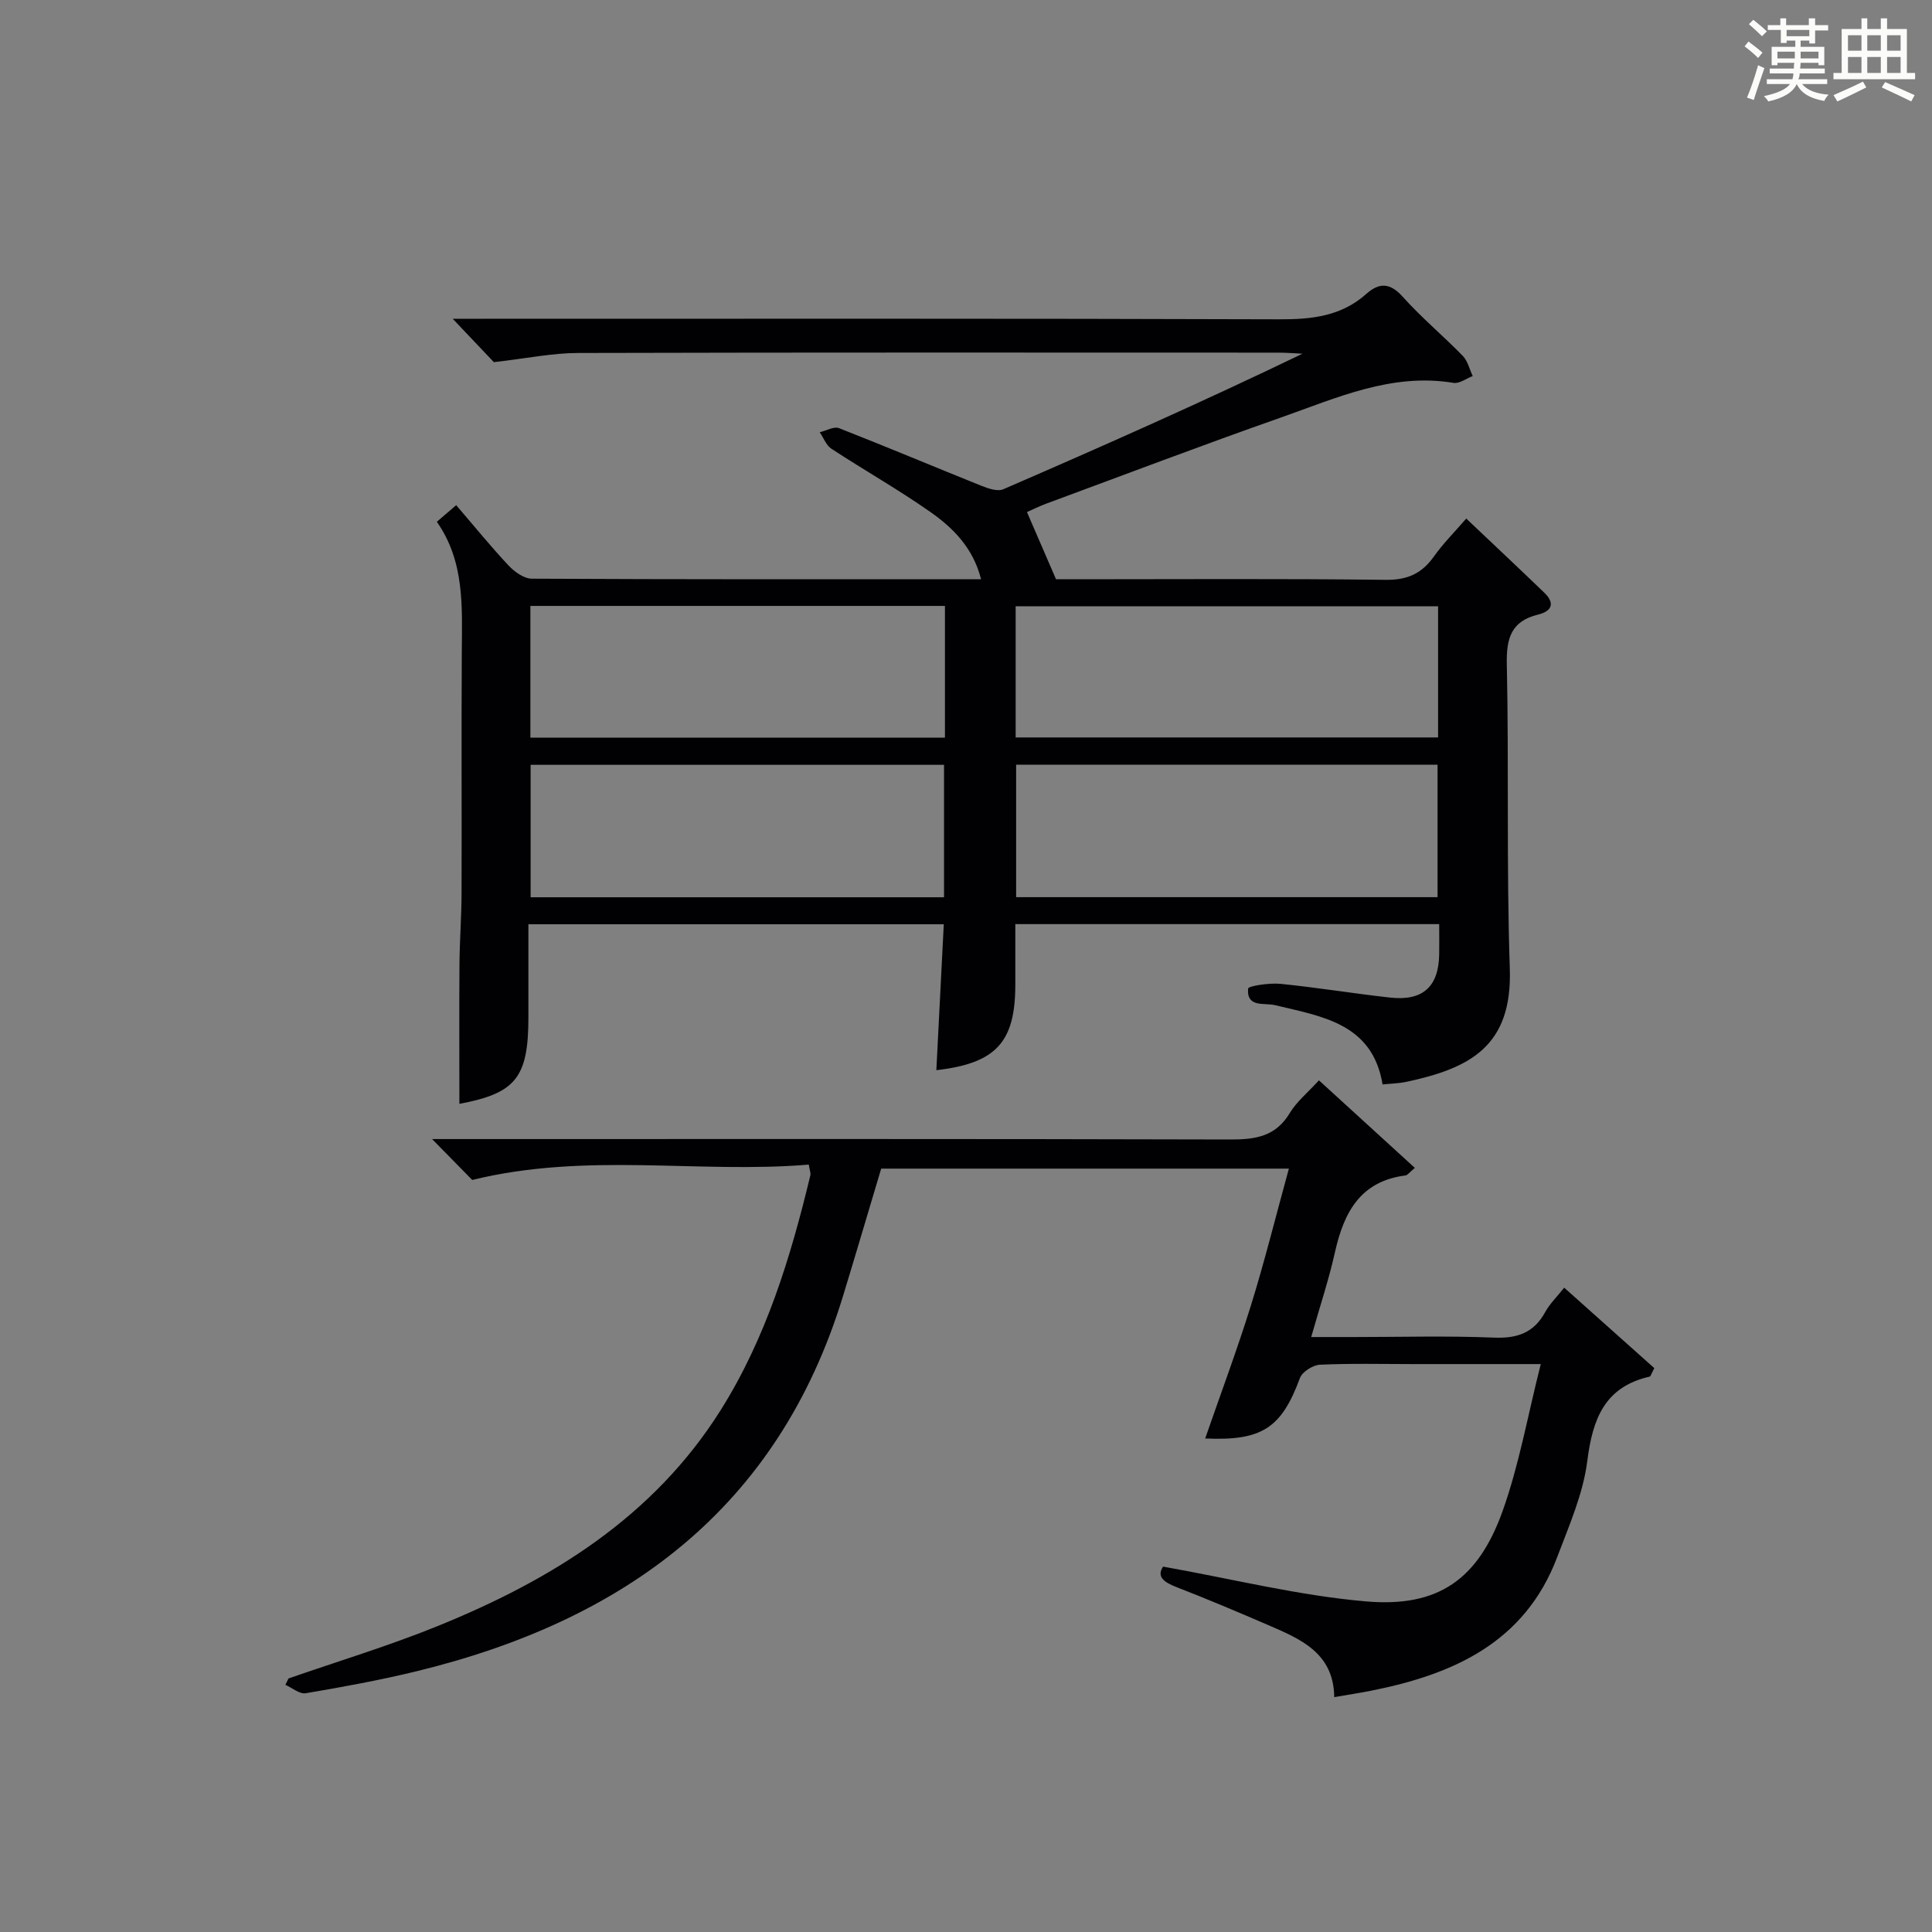
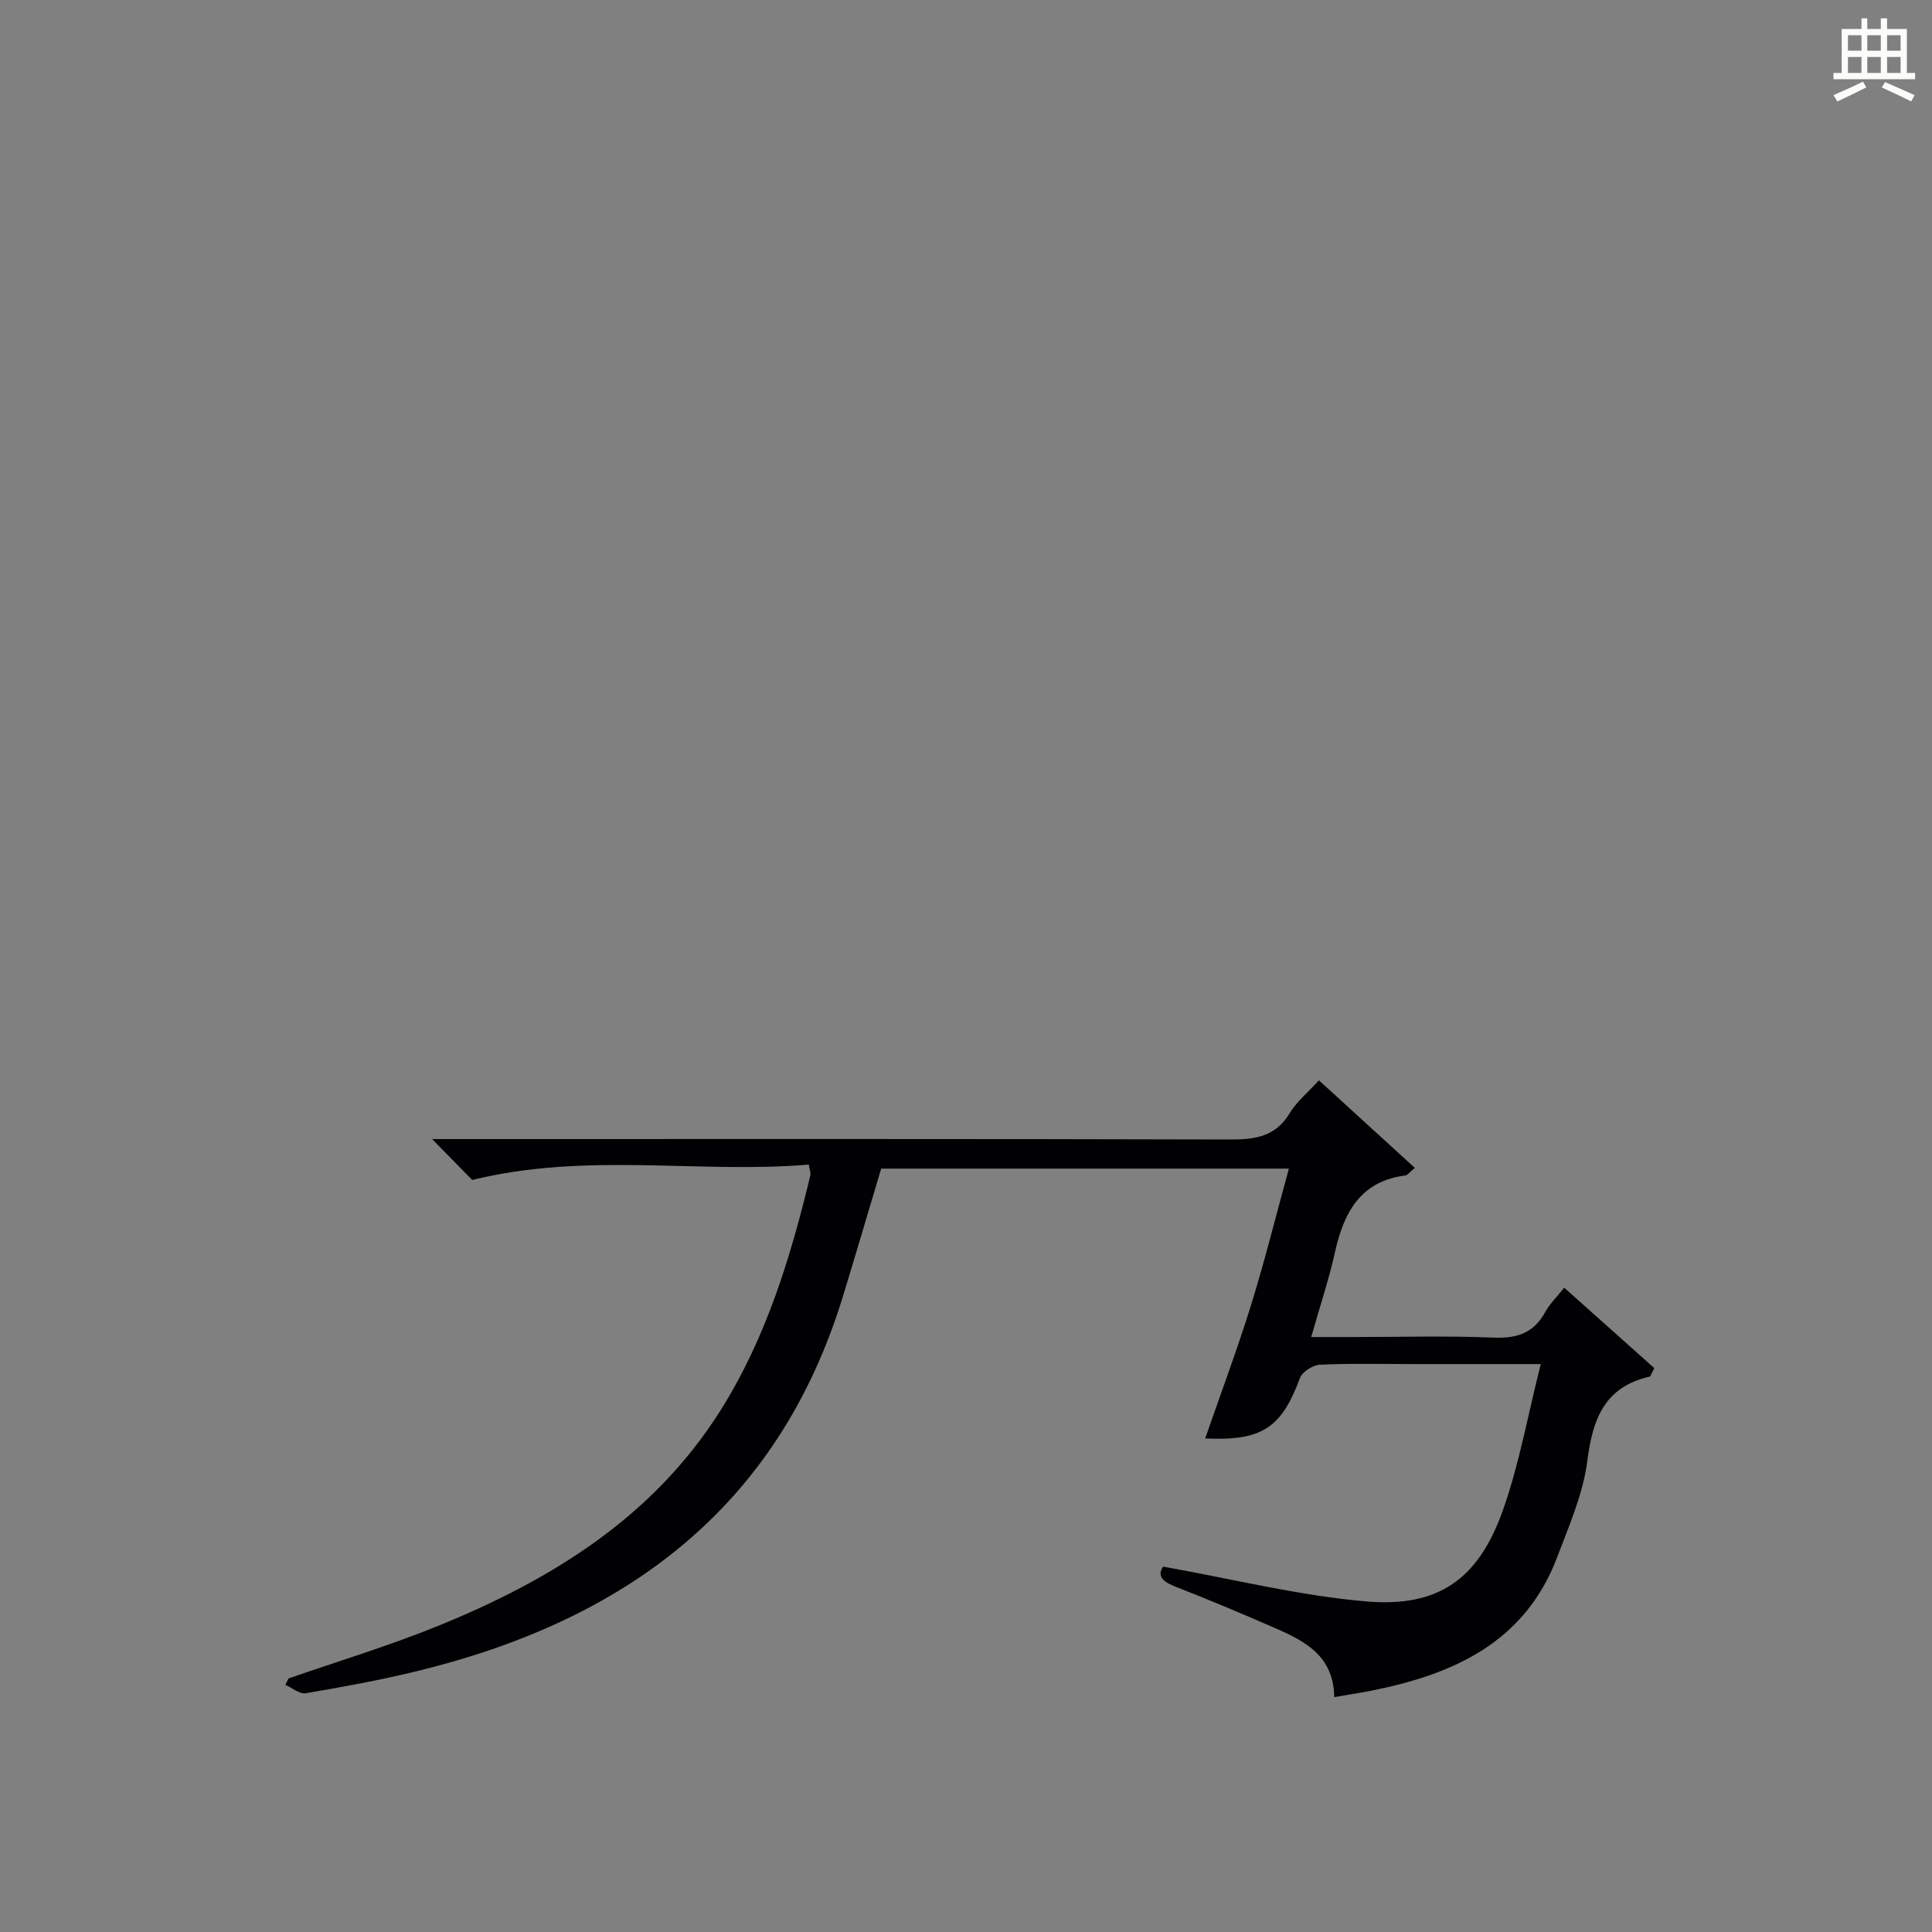
<svg xmlns="http://www.w3.org/2000/svg" version="1.1" id="漢_ZDIC_典" x="0px" y="0px" viewBox="0 0 400 400" style="enable-background:new 0 0 400 400;" xml:space="preserve">
  <rect x="0" y="0" width="400" height="400" fill="#808080" stroke="none" />
  <style type="text/css">
	.st1{fill:#010104;}
	.st0{fill:#fbfcfa;}
</style>
  <g>
-     <path class="st0" d="M361.2,9.6l0.8-1c0.9,0.7,1.9,1.4,2.9,2.3L364,12C363,11,362,10.2,361.2,9.6z M361.7,20.2   c0.9-2.1,1.6-4.3,2.3-6.7c0.4,0.2,0.8,0.4,1.3,0.6c-0.7,2.1-1.5,4.3-2.2,6.6L361.7,20.2z M362.1,5l0.9-0.9c1,0.8,2,1.6,2.8,2.4   l-1,1C363.9,6.6,363,5.8,362.1,5z M374.6,3.8h1.2v1.4h2.7v1.1h-2.7v2.7h-1.2V8.4h-1.8v1.3h4.9v3.8h-1.2v-0.5h-3.7   c0,0.4-0.1,0.9-0.1,1.2h5.1v1h-5.2c0,0.5-0.1,0.9-0.3,1.2h6v1h-5.2c1.1,1.3,2.9,2,5.5,2.2c-0.4,0.4-0.7,0.8-0.9,1.3   c-2.9-0.5-4.8-1.6-5.7-3.5H372c-0.8,1.7-2.7,2.9-5.9,3.6c-0.2-0.4-0.6-0.8-0.9-1.1c2.8-0.6,4.6-1.4,5.4-2.5h-4.8v-1h5.3   c0.1-0.3,0.2-0.7,0.2-1.2h-4.9v-1h5c0-0.4,0-0.8,0.1-1.2H368v0.5h-1.2V9.7h4.9V8.4h-1.8v0.5h-1.2V6.2H366V5.2h2.6V3.8h1.2v1.4h4.7   V3.8z M368,12.1h3.6c0-0.4,0-0.9,0-1.4H368V12.1z M369.9,7.5h4.7V6.2h-4.7V7.5z M376.5,10.7h-3.7c0,0.5,0,1,0,1.4h3.7V10.7z" />
    <path class="st0" d="M385.3,3.8h1.3V6h2.8V3.8h1.3V6h4.1v9.1h1.7v1.3h-16.9v-1.3h1.7V6h4.1V3.8z M385.7,16.9l0.7,1.2   c-1.8,0.9-3.8,1.9-6,2.9c-0.2-0.4-0.5-0.8-0.8-1.3C381.9,18.7,383.9,17.8,385.7,16.9z M382.6,10.5h2.8V7.3h-2.8V10.5z M382.6,15.1   h2.8v-3.3h-2.8V15.1z M386.6,10.5h2.8V7.3h-2.8V10.5z M386.6,15.1h2.8v-3.3h-2.8V15.1z M390.3,17c2.1,0.9,4.1,1.8,6.1,2.7l-0.7,1.3   c-2.2-1.1-4.2-2-6.1-2.9L390.3,17z M393.5,7.3h-2.8v3.2h2.8V7.3z M390.7,15.1h2.8v-3.3h-2.8V15.1z" />
-     <path class="st1" d="M193.86,221.57c0.51-9.98,1.02-19.91,1.54-30.21c-28.51,0-56.91,0-86,0c0,6.38,0,12.84,0,19.29   c0,12.5-2.67,15.71-14.29,17.89c0-9.62-0.05-19.35,0.02-29.09c0.04-4.82,0.42-9.63,0.43-14.45c0.06-16.66-0.05-33.33,0.05-49.99   c0.05-9.33,0.64-18.7-5.17-26.98c1.43-1.23,2.53-2.17,4.01-3.44c3.68,4.28,7.11,8.51,10.83,12.48c1.23,1.31,3.19,2.73,4.82,2.74   c30.81,0.16,61.63,0.12,93.02,0.12c-1.61-6.41-5.71-10.56-10.41-13.87c-6.65-4.67-13.76-8.69-20.57-13.15   c-1.09-0.71-1.63-2.26-2.42-3.42c1.34-0.31,2.94-1.26,4-0.84c9.87,3.86,19.63,7.98,29.47,11.93c1.41,0.56,3.34,1.23,4.54,0.71   c20.71-8.97,41.35-18.13,61.94-28.06c-1.68-0.08-3.37-0.22-5.05-0.22c-48.32-0.01-96.65-0.06-144.97,0.07   c-5.28,0.01-10.57,1.12-17.4,1.9c-1.6-1.69-4.55-4.79-8.52-8.98c2.83,0,4.51,0,6.19,0c54.99,0,109.98-0.08,164.97,0.11   c6.73,0.02,12.8-0.63,18-5.27c2.62-2.34,4.89-2.35,7.52,0.59c3.88,4.33,8.39,8.09,12.45,12.26c1.03,1.06,1.38,2.77,2.05,4.17   c-1.33,0.5-2.76,1.61-3.97,1.41c-12.84-2.12-24.2,3.12-35.73,7.17c-16.28,5.72-32.42,11.86-48.61,17.84   c-1.51,0.56-2.95,1.29-3.98,1.74c1.97,4.56,3.78,8.74,6.02,13.91c0.65,0,2.42,0,4.2,0c21.33,0,42.66-0.15,63.99,0.12   c4.5,0.06,7.51-1.26,10.04-4.83c1.9-2.69,4.28-5.05,6.7-7.86c5.55,5.26,10.87,10.26,16.13,15.32c2.31,2.22,1.62,3.86-1.28,4.57   c-5.56,1.36-6.57,4.92-6.45,10.29c0.45,20.98-0.09,41.99,0.62,62.97c0.55,16.17-8.3,20.69-21.54,23.5c-1.44,0.3-2.94,0.32-4.8,0.51   c-2.11-12.63-12.47-14.05-22.25-16.41c-2.23-0.54-5.94,0.58-5.59-3.44c0.05-0.54,4.4-1.2,6.67-0.98c7.6,0.76,15.15,2.01,22.74,2.85   c6.78,0.75,10.05-2.27,10.15-8.99c0.03-1.97,0-3.94,0-6.22c-29.29,0-58.21,0-87.76,0c0,4.2,0,8.46,0,12.71   C210.17,215.79,206.2,220.15,193.86,221.57z M297.74,125.52c-29.4,0-58.4,0-87.46,0c0,9.25,0,18.15,0,27.16   c29.27,0,58.27,0,87.46,0C297.74,143.59,297.74,134.82,297.74,125.52z M297.63,185.75c0-9.28,0-18.31,0-27.43   c-29.31,0-58.31,0-87.25,0c0,9.37,0,18.42,0,27.43C239.63,185.75,268.52,185.75,297.63,185.75z M195.45,158.35   c-28.63,0-57.13,0-85.59,0c0,9.38,0,18.4,0,27.42c28.69,0,56.93,0,85.59,0C195.45,176.63,195.45,167.71,195.45,158.35z    M195.64,125.45c-28.7,0-57.11,0-85.83,0c0,9.22,0,18.25,0,27.27c28.83,0,57.25,0,85.83,0   C195.64,143.52,195.64,134.62,195.64,125.45z" />
    <path class="st1" d="M240.8,324.35c14.41,2.56,28.15,6.02,42.09,7.21c14.9,1.27,23.15-4.59,28.2-18.69c3.42-9.55,5.18-19.7,7.91-30.45   c-9.66,0-17.94,0-26.23,0c-6.5,0-13-0.17-19.49,0.13c-1.46,0.07-3.66,1.46-4.14,2.75c-3.83,10.35-7.83,13.05-19.62,12.52   c3.18-9.18,6.58-18.26,9.46-27.5c2.85-9.18,5.16-18.52,7.87-28.37c-28.27,0-56.27,0-84.41,0c-2.6,8.68-5.21,17.57-7.92,26.44   c-13.46,44.02-45.33,67.18-88.29,77.63c-7.57,1.84-15.26,3.25-22.95,4.55c-1.26,0.21-2.79-1.12-4.19-1.74   c0.21-0.44,0.43-0.88,0.64-1.32c10.32-3.59,20.81-6.76,30.91-10.86c23.52-9.55,44.63-22.55,58.55-44.67   c9.41-14.95,14.5-31.64,18.59-48.66c0.1-0.44-0.13-0.96-0.33-2.2c-22.82,1.91-45.96-2.65-69.68,3.18c-1.83-1.87-4.6-4.7-8.31-8.47   c2.7,0,4.53,0,6.37,0c52.98,0,105.96-0.06,158.95,0.09c5.18,0.01,9.34-0.63,12.25-5.47c1.42-2.36,3.7-4.21,6.04-6.78   c6.69,6.1,13.19,12.05,19.86,18.13c-1.18,0.98-1.52,1.51-1.92,1.56c-9.37,1.18-12.78,7.66-14.62,15.89   c-1.25,5.62-3.09,11.12-4.92,17.57c3.35,0,6.08,0,8.82,0c9.66,0,19.34-0.28,28.99,0.12c4.85,0.2,8.29-0.98,10.65-5.31   c0.93-1.7,2.4-3.11,3.92-5.03c6.4,5.72,12.63,11.28,18.66,16.66c-0.65,1.21-0.75,1.7-0.96,1.75c-9.35,2.14-11.81,8.76-12.92,17.48   c-0.86,6.79-3.77,13.39-6.23,19.89c-6.69,17.69-21.5,24.29-38.55,27.67c-2.27,0.45-4.56,0.8-7.61,1.32   c-0.11-9.2-7.04-12.05-13.8-14.97c-6.25-2.7-12.53-5.35-18.87-7.81C240.94,327.57,239.43,326.43,240.8,324.35z" />
  </g>
</svg>